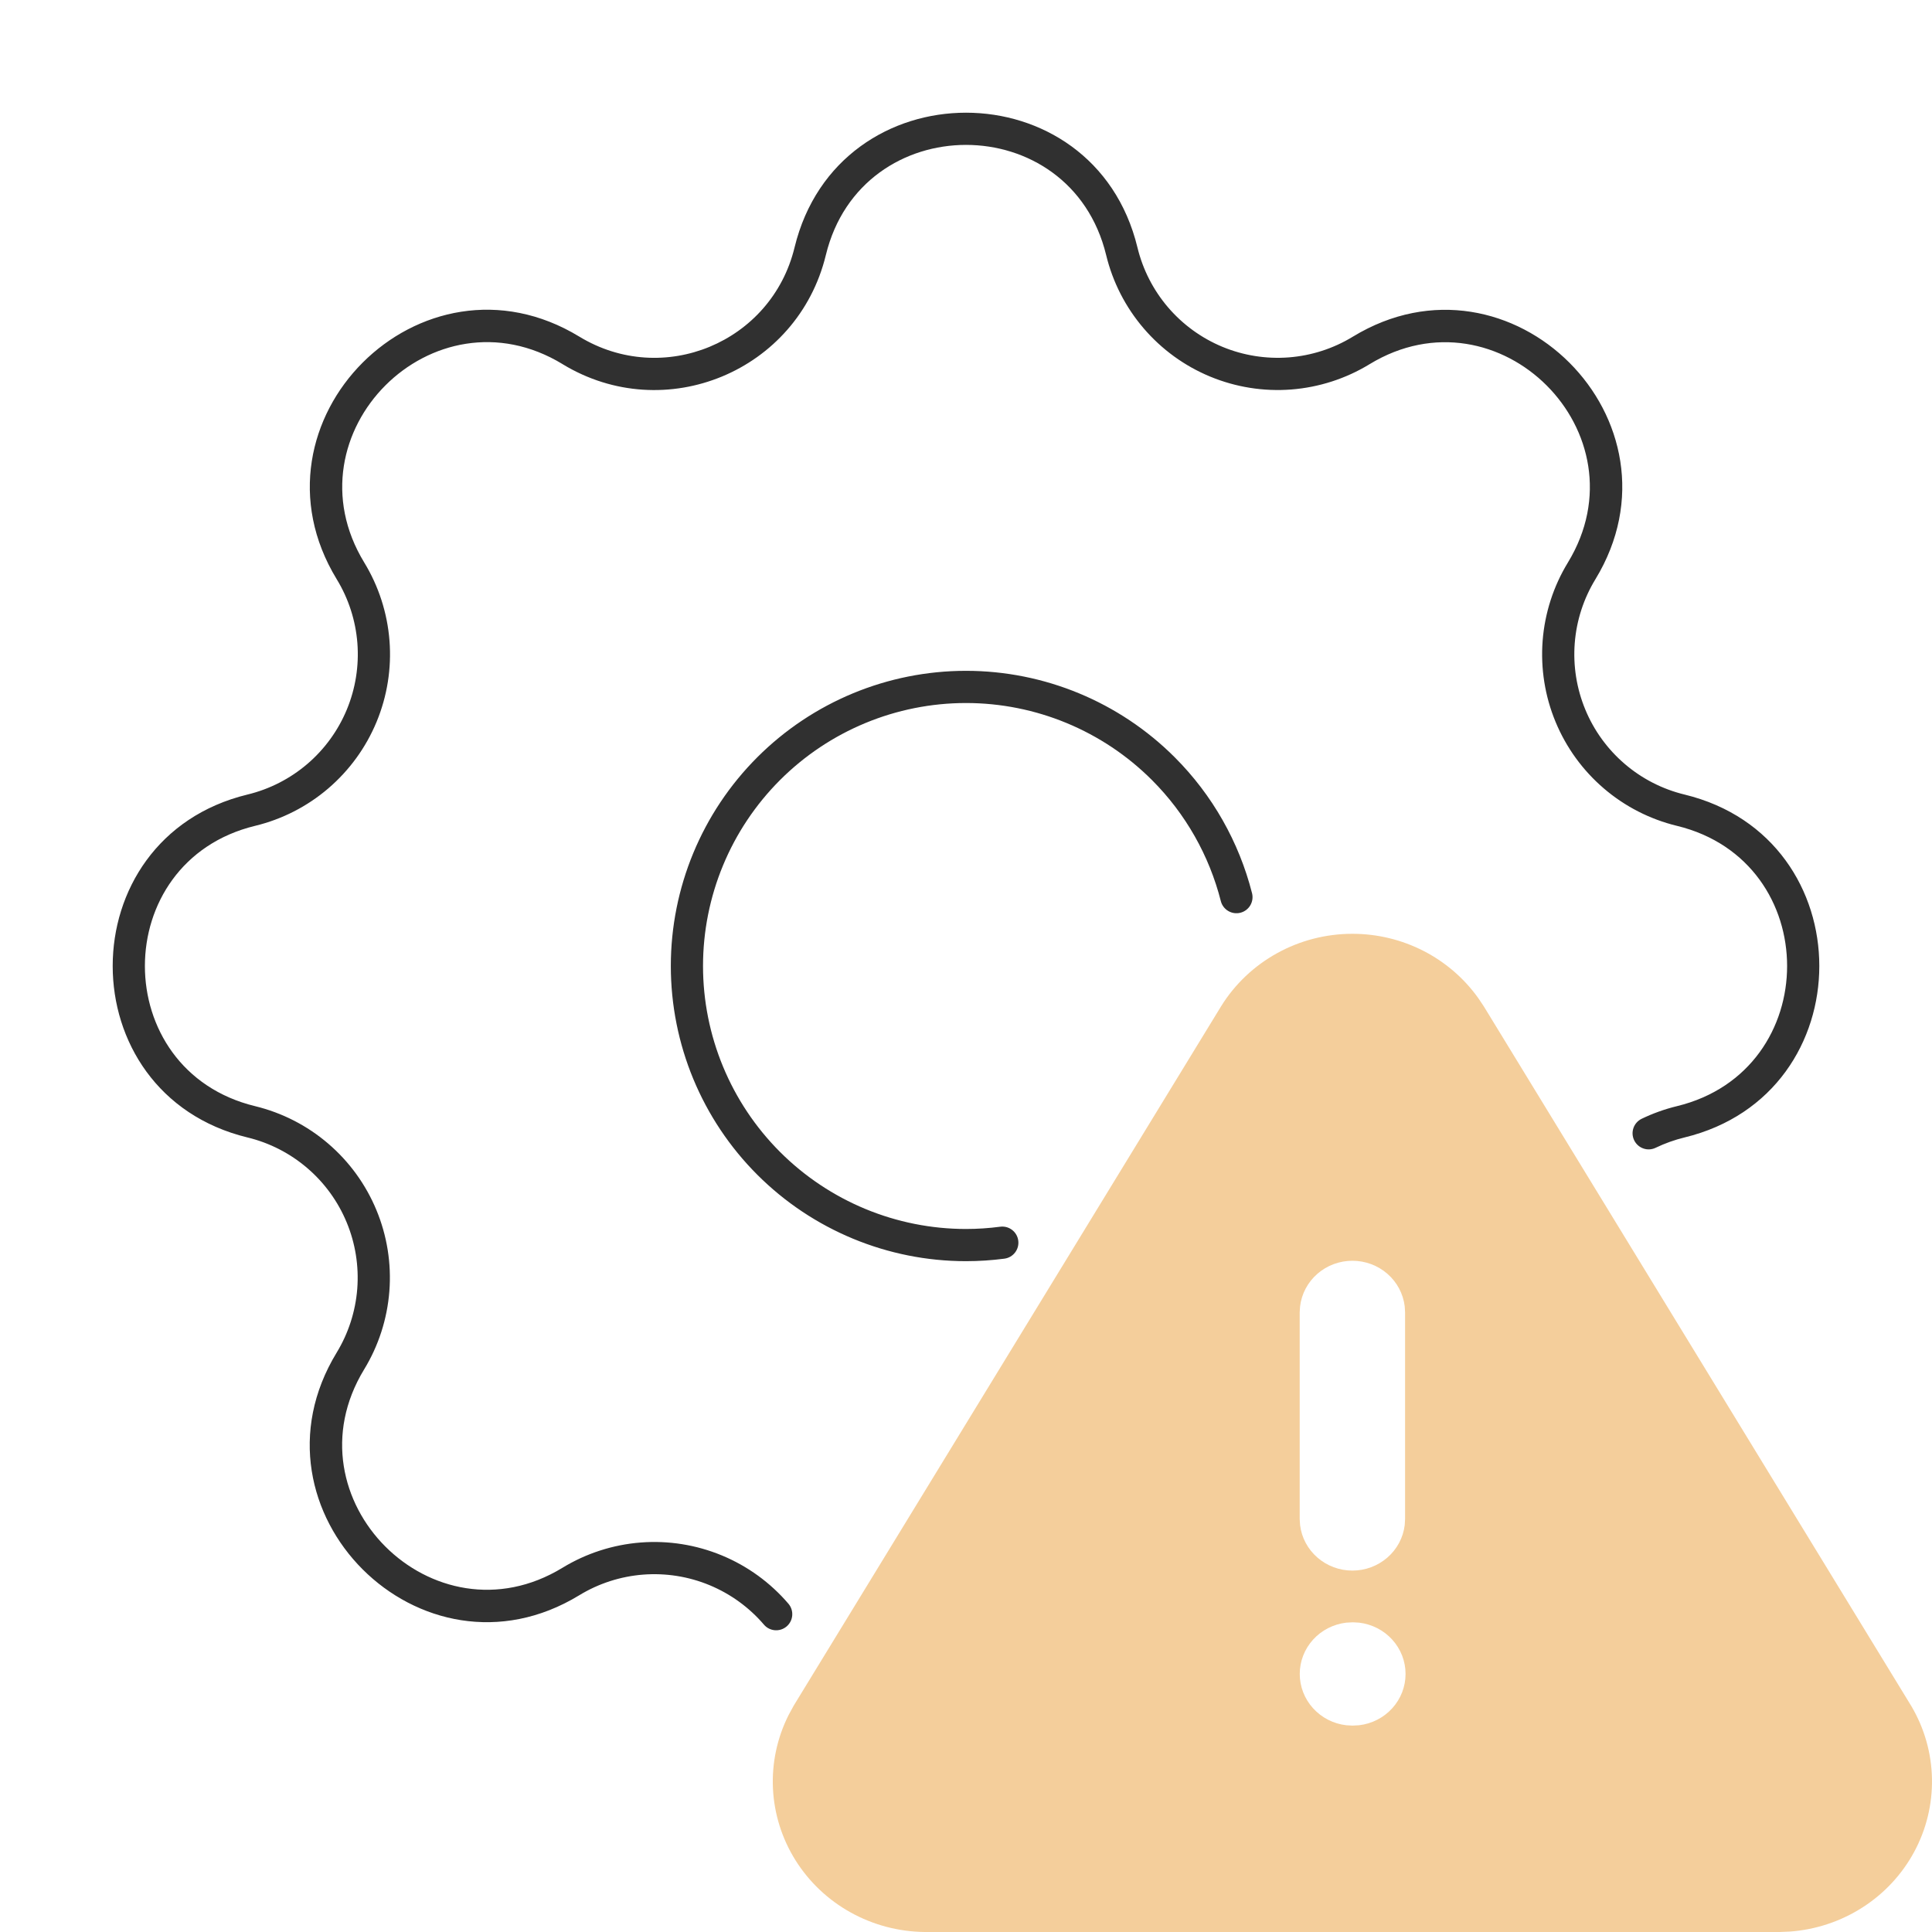
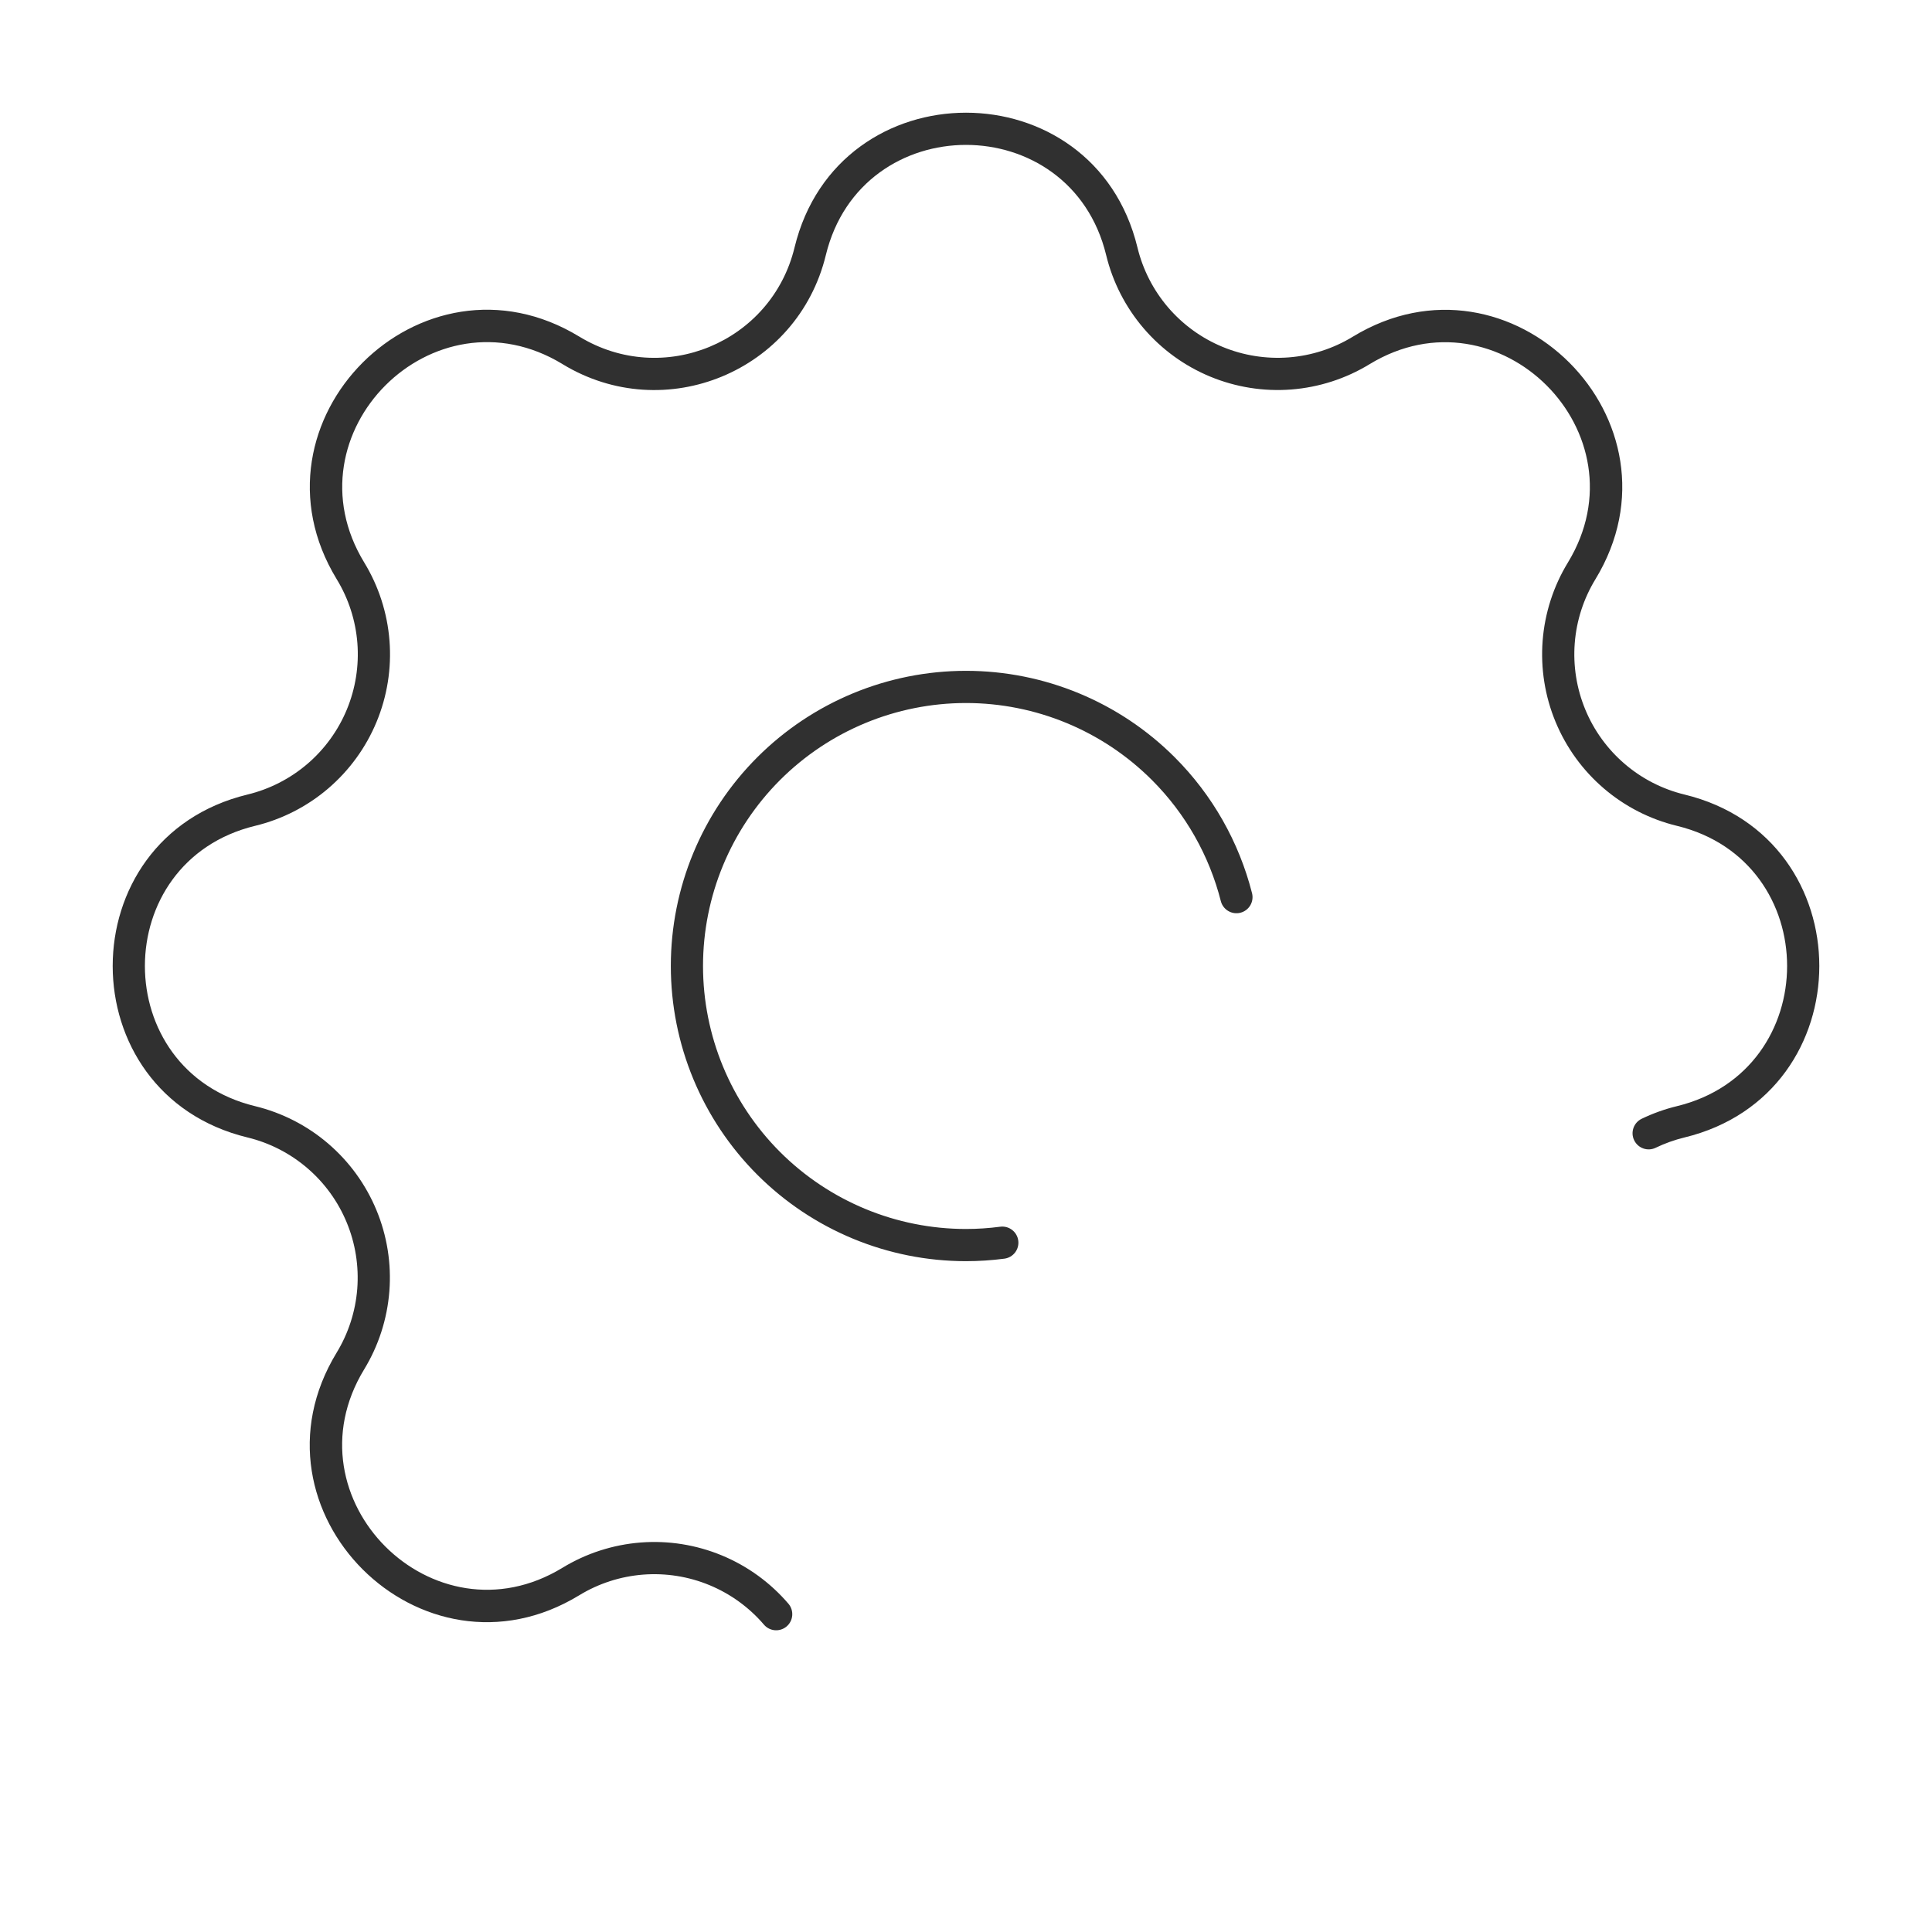
<svg xmlns="http://www.w3.org/2000/svg" width="60" height="60" viewBox="0 0 60 60" fill="none">
-   <path d="M42 29C43.563 29 45.019 29.749 45.911 31L46.083 31.257L59.361 52.989C59.765 53.674 59.984 54.448 59.999 55.239C60.014 56.03 59.824 56.812 59.447 57.511C59.07 58.21 58.518 58.804 57.842 59.237C57.167 59.67 56.391 59.928 55.586 59.987L55.267 60H28.715C27.909 59.991 27.119 59.782 26.418 59.393C25.717 59.004 25.128 58.447 24.706 57.774C24.284 57.101 24.043 56.335 24.005 55.546C23.967 54.757 24.134 53.972 24.49 53.263L24.652 52.966L37.923 31.25C38.348 30.564 38.947 29.996 39.661 29.602C40.375 29.207 41.18 29 42 29ZM42.016 50.382L41.808 50.393C41.411 50.44 41.044 50.627 40.778 50.921C40.512 51.215 40.365 51.593 40.365 51.986C40.365 52.379 40.512 52.758 40.778 53.051C41.044 53.345 41.411 53.533 41.808 53.579L42 53.59L42.208 53.579C42.605 53.533 42.972 53.345 43.238 53.051C43.504 52.758 43.651 52.379 43.651 51.986C43.651 51.593 43.504 51.215 43.238 50.921C42.972 50.627 42.605 50.44 42.208 50.393L42.016 50.382ZM42 39.154C41.599 39.154 41.212 39.298 40.913 39.559C40.613 39.82 40.422 40.18 40.375 40.57L40.363 40.758V47.174L40.375 47.362C40.422 47.752 40.614 48.111 40.913 48.371C41.213 48.632 41.599 48.776 42 48.776C42.4 48.776 42.787 48.632 43.087 48.371C43.386 48.111 43.578 47.752 43.625 47.362L43.636 47.174V40.758L43.625 40.57C43.578 40.18 43.387 39.82 43.087 39.559C42.788 39.298 42.401 39.154 42 39.154Z" fill="#F4CE9B" />
-   <path fill-rule="evenodd" clip-rule="evenodd" d="M34.353 7.923C33.246 3.359 26.754 3.359 25.647 7.923L25.647 7.923C24.77 11.531 20.649 13.241 17.471 11.309L17.471 11.308C13.458 8.865 8.868 13.458 11.311 17.468C11.76 18.204 12.029 19.037 12.096 19.897C12.163 20.757 12.025 21.621 11.695 22.418C11.365 23.215 10.851 23.923 10.195 24.485C9.54 25.046 8.761 25.444 7.923 25.647C3.359 26.754 3.359 33.246 7.923 34.353L7.923 34.353C8.761 34.557 9.539 34.955 10.193 35.516C10.848 36.077 11.361 36.785 11.691 37.582C12.021 38.378 12.159 39.242 12.092 40.101C12.025 40.961 11.757 41.793 11.308 42.529C8.865 46.542 13.458 51.132 17.468 48.689C18.204 48.24 19.037 47.971 19.897 47.904C20.757 47.837 21.621 47.975 22.418 48.305C23.215 48.635 23.923 49.149 24.485 49.805C24.664 50.014 24.64 50.33 24.43 50.51C24.22 50.689 23.904 50.665 23.725 50.455C23.266 49.919 22.687 49.499 22.036 49.229C21.384 48.959 20.678 48.847 19.974 48.901C19.271 48.956 18.591 49.175 17.988 49.543L17.988 49.543C13.083 52.531 7.466 46.917 10.454 42.009L10.454 42.009C10.821 41.407 11.04 40.727 11.095 40.024C11.149 39.321 11.037 38.615 10.767 37.964C10.498 37.313 10.078 36.734 9.543 36.276C9.008 35.817 8.372 35.491 7.687 35.325C2.104 33.971 2.104 26.029 7.687 24.675L7.687 24.675C8.373 24.509 9.009 24.183 9.545 23.725C10.081 23.266 10.501 22.687 10.771 22.036C11.041 21.384 11.153 20.678 11.099 19.974C11.044 19.271 10.825 18.591 10.457 17.988L10.457 17.988C7.469 13.083 13.083 7.466 17.991 10.454C20.59 12.035 23.958 10.637 24.675 7.687M34.353 7.923C34.556 8.761 34.955 9.54 35.516 10.195C36.077 10.851 36.785 11.365 37.582 11.695C38.379 12.025 39.243 12.163 40.103 12.096C40.963 12.029 41.796 11.76 42.532 11.311C46.542 8.868 51.135 13.458 48.692 17.471C48.243 18.207 47.975 19.039 47.908 19.899C47.842 20.759 47.979 21.622 48.309 22.418C48.639 23.215 49.152 23.923 49.807 24.484C50.461 25.045 51.239 25.443 52.077 25.647L52.078 25.647C56.641 26.754 56.641 33.246 52.078 34.353C51.699 34.445 51.332 34.577 50.983 34.745C50.735 34.865 50.63 35.164 50.751 35.413C50.871 35.661 51.17 35.766 51.418 35.645C51.703 35.508 52.003 35.4 52.313 35.325L52.313 35.325C57.896 33.971 57.896 26.029 52.313 24.675C51.628 24.509 50.992 24.183 50.457 23.724C49.922 23.266 49.502 22.687 49.233 22.036C48.963 21.384 48.851 20.679 48.905 19.976C48.959 19.273 49.179 18.593 49.546 17.991L49.546 17.991C52.534 13.083 46.917 7.469 42.012 10.457L42.012 10.457C41.409 10.825 40.729 11.044 40.026 11.099C39.322 11.153 38.616 11.041 37.964 10.771C37.313 10.501 36.734 10.081 36.275 9.545C35.817 9.009 35.491 8.373 35.325 7.687L35.325 7.687C33.971 2.104 26.03 2.104 24.675 7.687M23.518 23.518C25.237 21.799 27.569 20.833 30 20.833C32.431 20.833 34.763 21.799 36.482 23.518C37.657 24.693 38.48 26.154 38.883 27.738C38.951 28.006 38.79 28.278 38.522 28.346C38.255 28.414 37.982 28.252 37.914 27.985C37.555 26.574 36.822 25.272 35.775 24.225C34.243 22.694 32.166 21.833 30 21.833C27.834 21.833 25.757 22.694 24.225 24.225C22.694 25.757 21.833 27.834 21.833 30C21.833 32.166 22.694 34.243 24.225 35.775C25.757 37.306 27.834 38.167 30 38.167C30.357 38.167 30.712 38.143 31.062 38.097C31.336 38.061 31.587 38.254 31.623 38.528C31.659 38.802 31.466 39.053 31.192 39.089C30.799 39.14 30.401 39.167 30 39.167C27.569 39.167 25.237 38.201 23.518 36.482C21.799 34.763 20.833 32.431 20.833 30C20.833 27.569 21.799 25.237 23.518 23.518Z" fill="#303030" />
+   <path fill-rule="evenodd" clip-rule="evenodd" d="M34.353 7.923C33.246 3.359 26.754 3.359 25.647 7.923L25.647 7.923C24.77 11.531 20.649 13.241 17.471 11.309L17.471 11.308C13.458 8.865 8.868 13.458 11.311 17.468C11.76 18.204 12.029 19.037 12.096 19.897C12.163 20.757 12.025 21.621 11.695 22.418C11.365 23.215 10.851 23.923 10.195 24.485C9.54 25.046 8.761 25.444 7.923 25.647C3.359 26.754 3.359 33.246 7.923 34.353C8.761 34.557 9.539 34.955 10.193 35.516C10.848 36.077 11.361 36.785 11.691 37.582C12.021 38.378 12.159 39.242 12.092 40.101C12.025 40.961 11.757 41.793 11.308 42.529C8.865 46.542 13.458 51.132 17.468 48.689C18.204 48.24 19.037 47.971 19.897 47.904C20.757 47.837 21.621 47.975 22.418 48.305C23.215 48.635 23.923 49.149 24.485 49.805C24.664 50.014 24.64 50.33 24.43 50.51C24.22 50.689 23.904 50.665 23.725 50.455C23.266 49.919 22.687 49.499 22.036 49.229C21.384 48.959 20.678 48.847 19.974 48.901C19.271 48.956 18.591 49.175 17.988 49.543L17.988 49.543C13.083 52.531 7.466 46.917 10.454 42.009L10.454 42.009C10.821 41.407 11.04 40.727 11.095 40.024C11.149 39.321 11.037 38.615 10.767 37.964C10.498 37.313 10.078 36.734 9.543 36.276C9.008 35.817 8.372 35.491 7.687 35.325C2.104 33.971 2.104 26.029 7.687 24.675L7.687 24.675C8.373 24.509 9.009 24.183 9.545 23.725C10.081 23.266 10.501 22.687 10.771 22.036C11.041 21.384 11.153 20.678 11.099 19.974C11.044 19.271 10.825 18.591 10.457 17.988L10.457 17.988C7.469 13.083 13.083 7.466 17.991 10.454C20.59 12.035 23.958 10.637 24.675 7.687M34.353 7.923C34.556 8.761 34.955 9.54 35.516 10.195C36.077 10.851 36.785 11.365 37.582 11.695C38.379 12.025 39.243 12.163 40.103 12.096C40.963 12.029 41.796 11.76 42.532 11.311C46.542 8.868 51.135 13.458 48.692 17.471C48.243 18.207 47.975 19.039 47.908 19.899C47.842 20.759 47.979 21.622 48.309 22.418C48.639 23.215 49.152 23.923 49.807 24.484C50.461 25.045 51.239 25.443 52.077 25.647L52.078 25.647C56.641 26.754 56.641 33.246 52.078 34.353C51.699 34.445 51.332 34.577 50.983 34.745C50.735 34.865 50.63 35.164 50.751 35.413C50.871 35.661 51.17 35.766 51.418 35.645C51.703 35.508 52.003 35.4 52.313 35.325L52.313 35.325C57.896 33.971 57.896 26.029 52.313 24.675C51.628 24.509 50.992 24.183 50.457 23.724C49.922 23.266 49.502 22.687 49.233 22.036C48.963 21.384 48.851 20.679 48.905 19.976C48.959 19.273 49.179 18.593 49.546 17.991L49.546 17.991C52.534 13.083 46.917 7.469 42.012 10.457L42.012 10.457C41.409 10.825 40.729 11.044 40.026 11.099C39.322 11.153 38.616 11.041 37.964 10.771C37.313 10.501 36.734 10.081 36.275 9.545C35.817 9.009 35.491 8.373 35.325 7.687L35.325 7.687C33.971 2.104 26.03 2.104 24.675 7.687M23.518 23.518C25.237 21.799 27.569 20.833 30 20.833C32.431 20.833 34.763 21.799 36.482 23.518C37.657 24.693 38.48 26.154 38.883 27.738C38.951 28.006 38.79 28.278 38.522 28.346C38.255 28.414 37.982 28.252 37.914 27.985C37.555 26.574 36.822 25.272 35.775 24.225C34.243 22.694 32.166 21.833 30 21.833C27.834 21.833 25.757 22.694 24.225 24.225C22.694 25.757 21.833 27.834 21.833 30C21.833 32.166 22.694 34.243 24.225 35.775C25.757 37.306 27.834 38.167 30 38.167C30.357 38.167 30.712 38.143 31.062 38.097C31.336 38.061 31.587 38.254 31.623 38.528C31.659 38.802 31.466 39.053 31.192 39.089C30.799 39.14 30.401 39.167 30 39.167C27.569 39.167 25.237 38.201 23.518 36.482C21.799 34.763 20.833 32.431 20.833 30C20.833 27.569 21.799 25.237 23.518 23.518Z" fill="#303030" />
</svg>